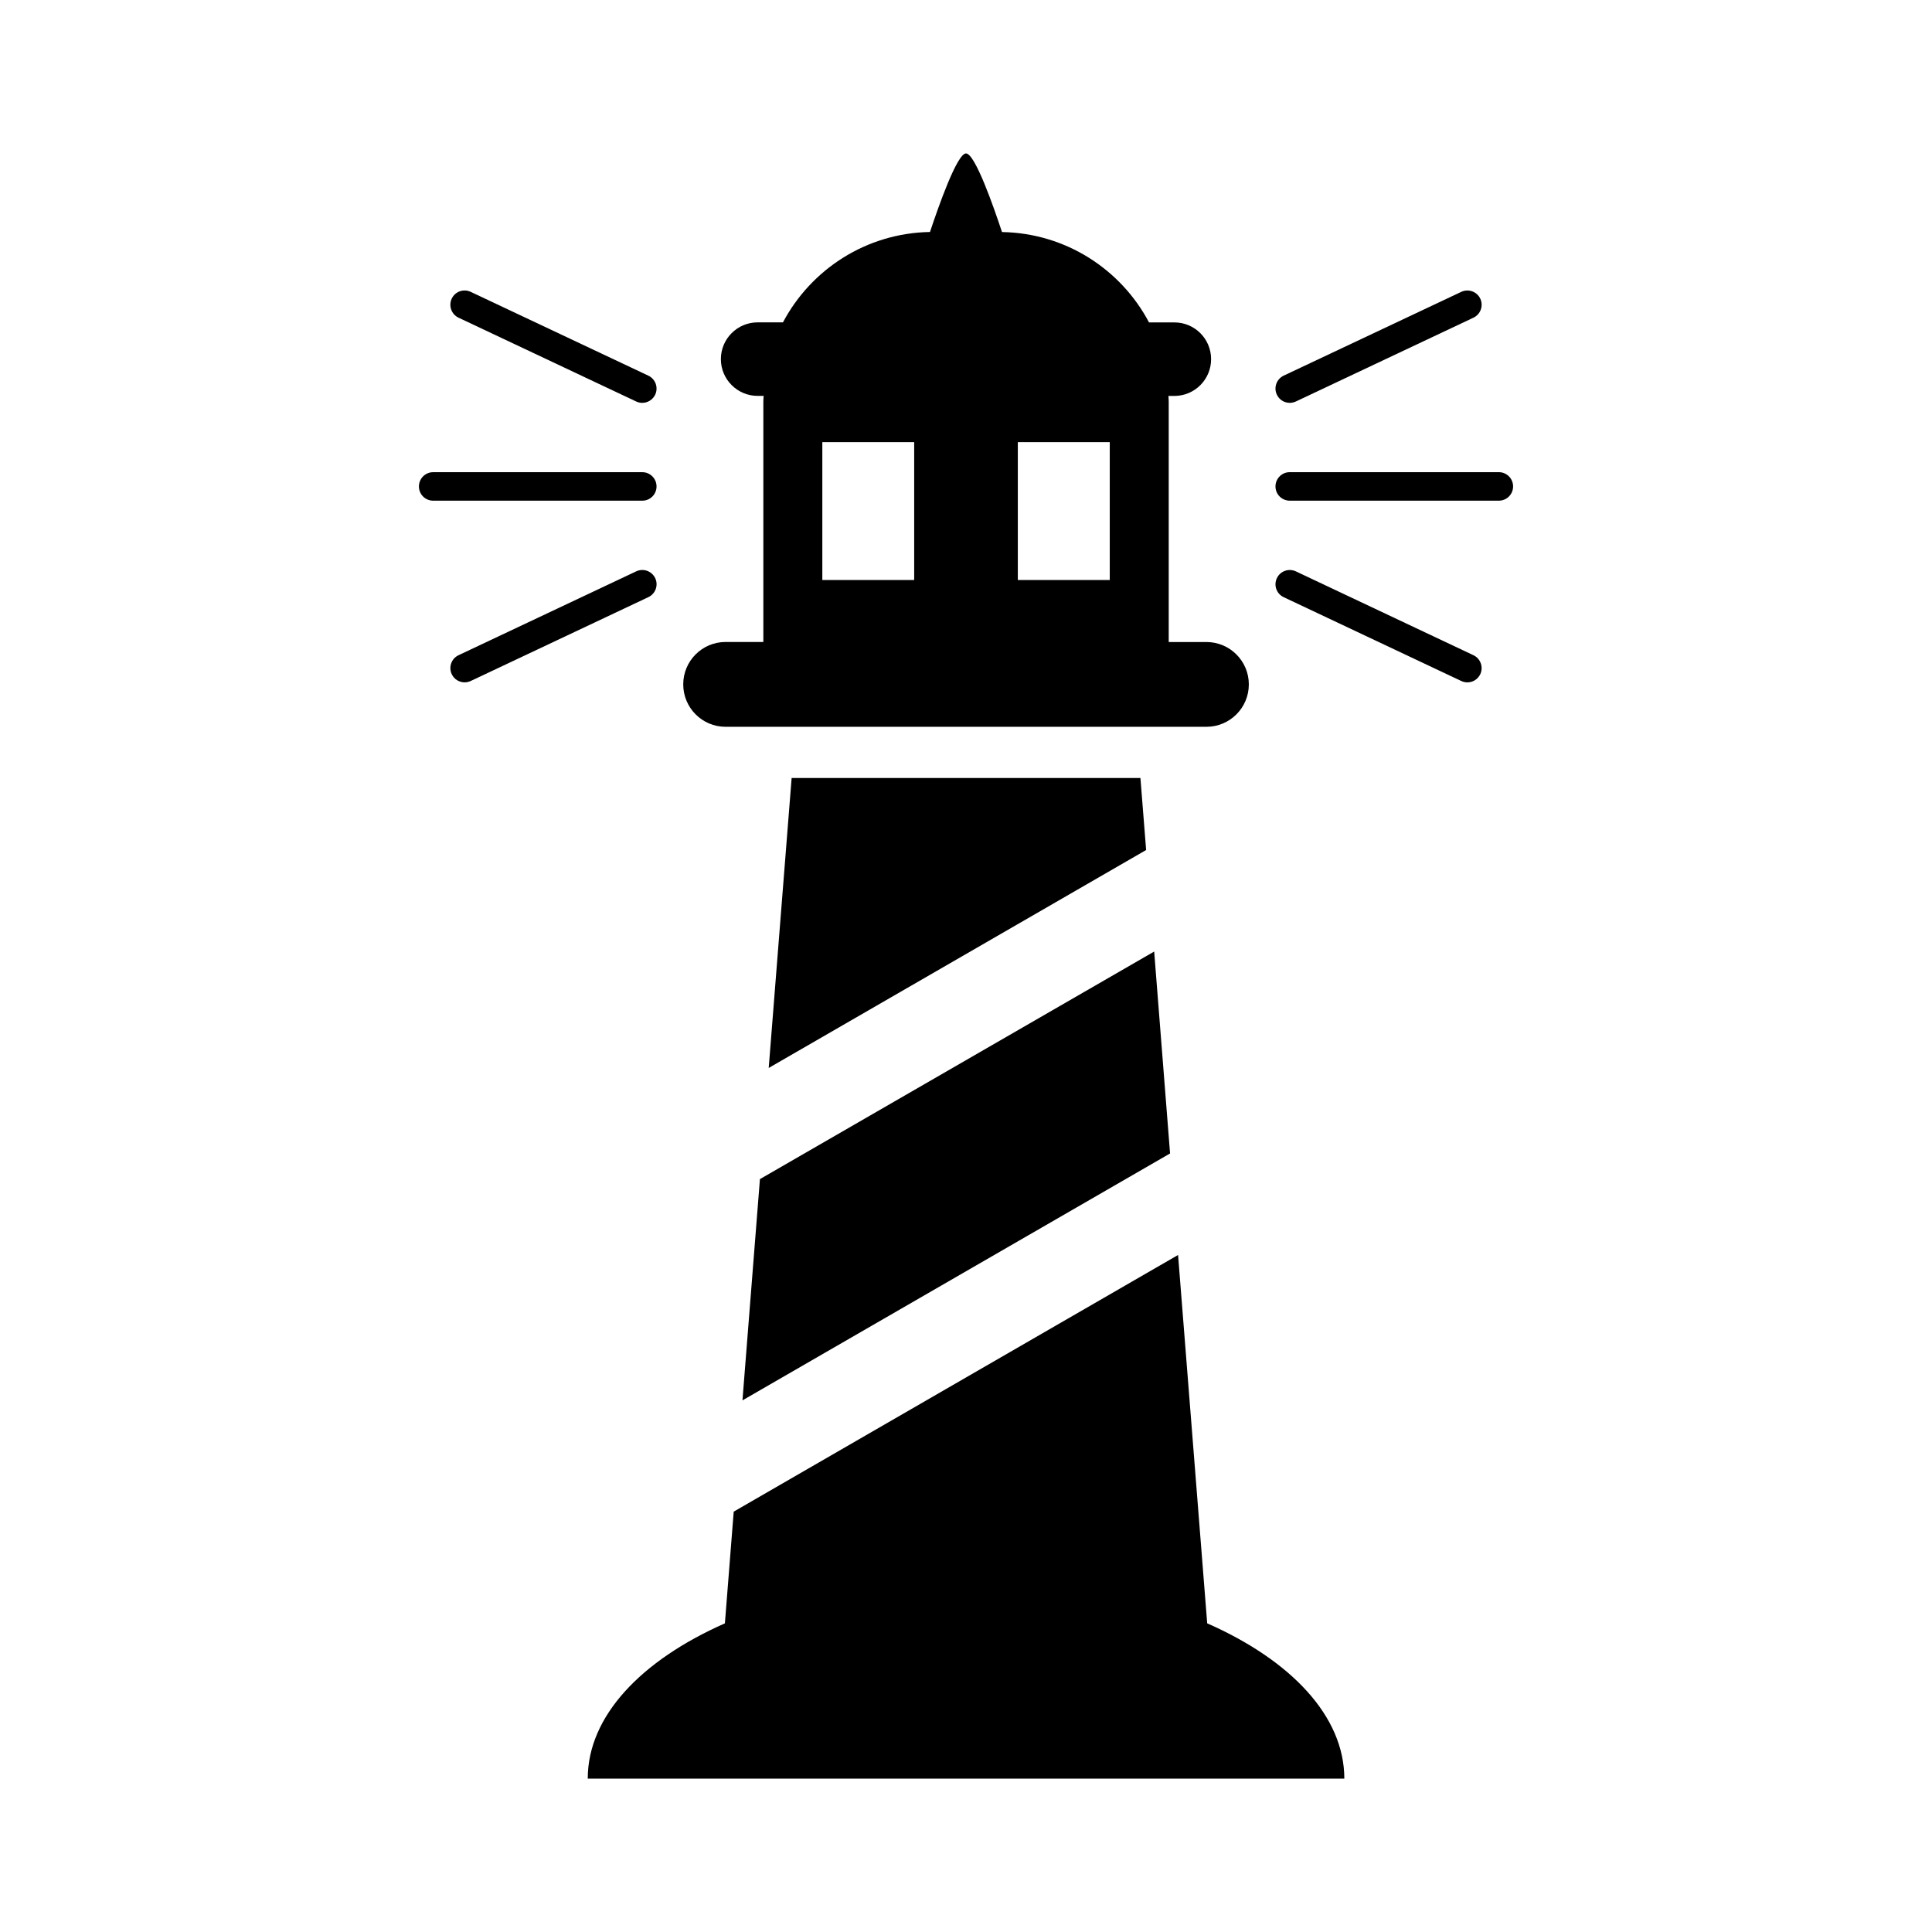
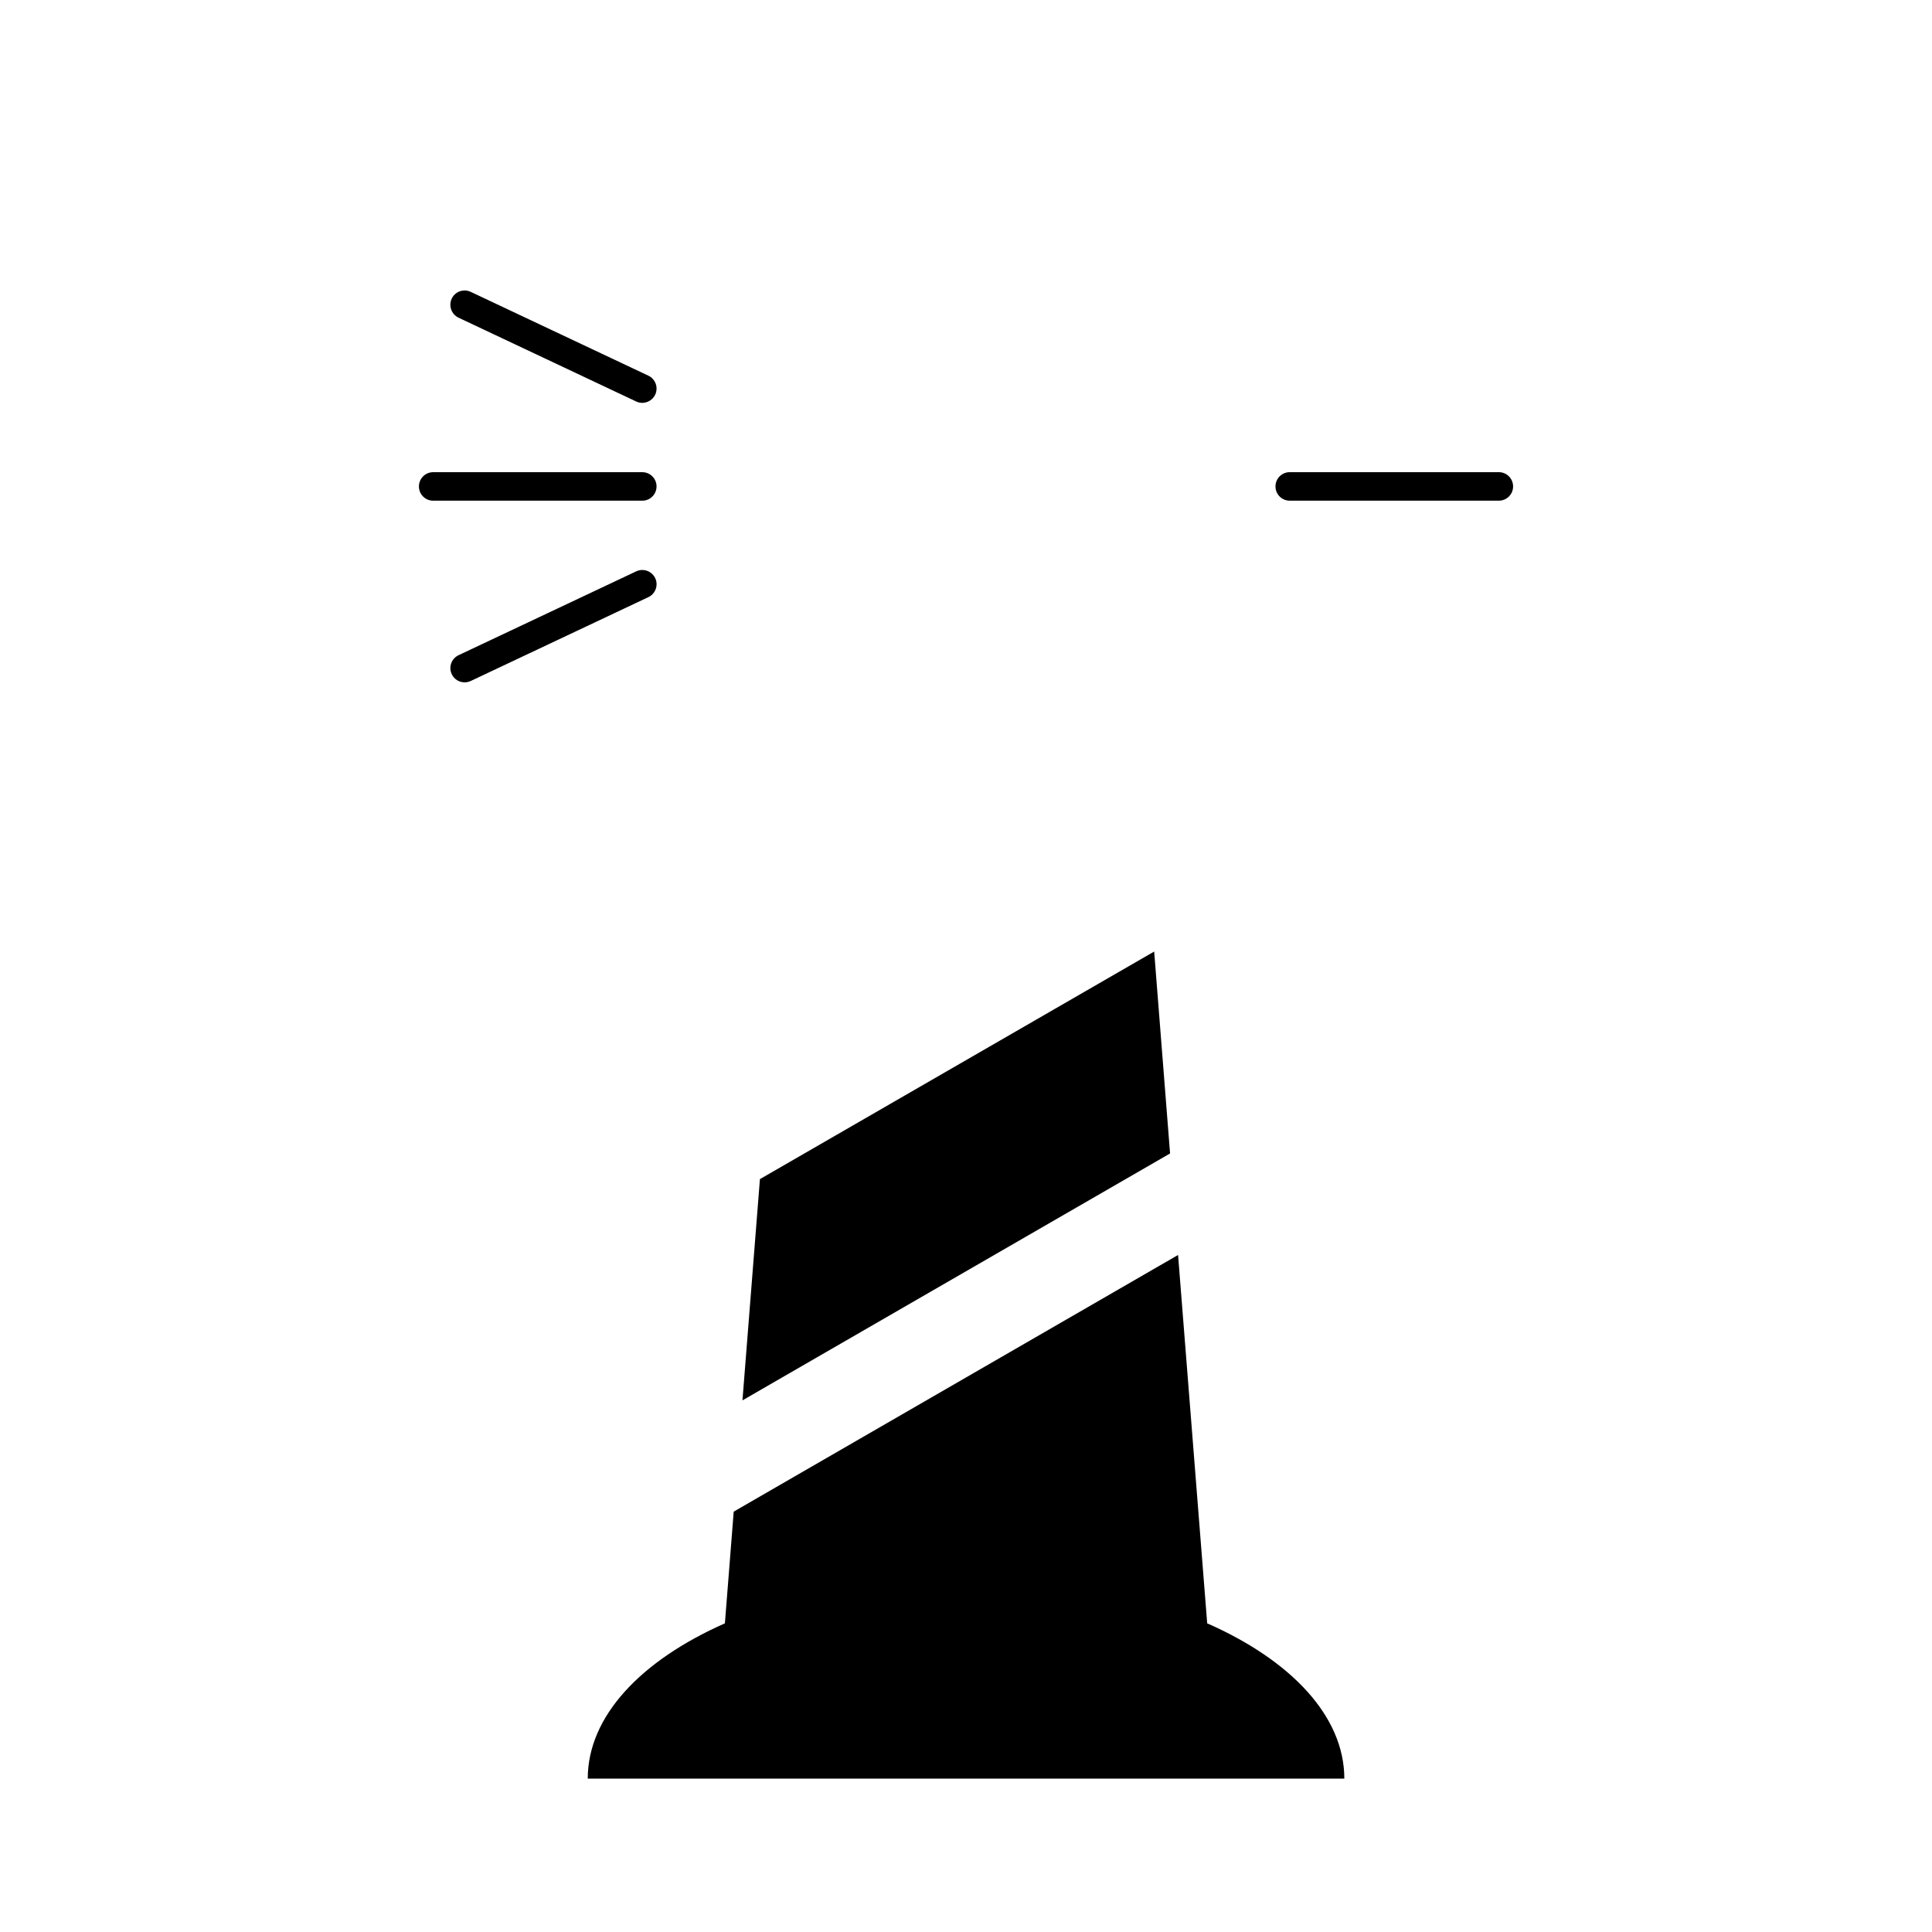
<svg xmlns="http://www.w3.org/2000/svg" fill="#000000" width="800px" height="800px" version="1.1" viewBox="144 144 512 512">
  <g>
-     <path d="m336.3 336.61h127.42c6.195 0 11.234-5.027 11.234-11.234s-5.039-11.234-11.234-11.234h-9.996v-63.723c0-0.516-0.059-0.996-0.082-1.492h1.57c5.391 0 9.742-4.375 9.742-9.742 0-5.391-4.352-9.742-9.742-9.742h-6.711c-7.418-14.035-22.047-23.66-38.965-23.949-2.141-6.504-7.137-20.832-9.535-20.832-2.379 0-7.394 14.328-9.543 20.816-16.906 0.293-31.527 9.914-38.965 23.949l-6.711 0.004c-5.371 0-9.742 4.352-9.742 9.742 0 5.371 4.375 9.742 9.742 9.742h1.594c-0.02 0.504-0.082 0.988-0.082 1.492v63.723h-9.996c-6.219 0-11.234 5.027-11.234 11.234s5.016 11.246 11.234 11.246zm77.434-75.43h24.363v36.527h-24.363zm-51.809 0h24.344v36.527h-24.344z" />
    <path d="m340.76 515.11 113.32-65.434-4.211-53.508-104.48 60.309z" />
-     <path d="m353.79 350.18-6.074 76.84 100.02-57.758-1.512-19.082z" />
    <path d="m463.92 574.2-7.719-97.617-117.76 68.016-2.336 29.605c-22.199 9.805-36.344 24.598-36.344 41.152h200.5c-0.012-16.559-14.137-31.363-36.336-41.156z" />
    <path d="m265.52 228.19 47.074 22.207c0.516 0.242 1.059 0.363 1.613 0.363 1.422 0 2.769-0.805 3.426-2.168 0.887-1.895 0.082-4.141-1.812-5.039l-47.074-22.207c-1.906-0.898-4.152-0.082-5.039 1.805-0.879 1.898-0.074 4.144 1.812 5.039z" />
    <path d="m317.64 297.22c-0.906-1.883-3.152-2.699-5.039-1.805l-47.074 22.219c-1.895 0.887-2.699 3.144-1.812 5.027 0.645 1.371 2.004 2.168 3.426 2.168 0.535 0 1.078-0.121 1.613-0.363l47.074-22.219c1.891-0.887 2.699-3.144 1.812-5.027z" />
    <path d="m317.99 272.91c0-2.086-1.691-3.777-3.777-3.777h-55.418c-2.086 0-3.777 1.691-3.777 3.777 0 2.098 1.691 3.777 3.777 3.777h55.418c2.086 0.004 3.777-1.68 3.777-3.777z" />
-     <path d="m485.79 250.76c0.555 0 1.098-0.121 1.633-0.363l47.055-22.207c1.895-0.898 2.699-3.152 1.812-5.039-0.887-1.883-3.152-2.691-5.039-1.805l-47.074 22.207c-1.875 0.898-2.699 3.152-1.793 5.039 0.625 1.359 1.984 2.168 3.406 2.168z" />
-     <path d="m534.48 317.64-47.055-22.219c-1.895-0.887-4.152-0.09-5.039 1.805-0.906 1.895-0.082 4.141 1.793 5.027l47.074 22.219c0.535 0.242 1.059 0.363 1.613 0.363 1.422 0 2.769-0.797 3.426-2.168 0.875-1.883 0.07-4.141-1.812-5.027z" />
    <path d="m541.21 269.13h-55.418c-2.086 0-3.777 1.691-3.777 3.777 0 2.098 1.691 3.777 3.777 3.777h55.418c2.086 0 3.777-1.684 3.777-3.777 0-2.086-1.691-3.777-3.777-3.777z" />
  </g>
</svg>